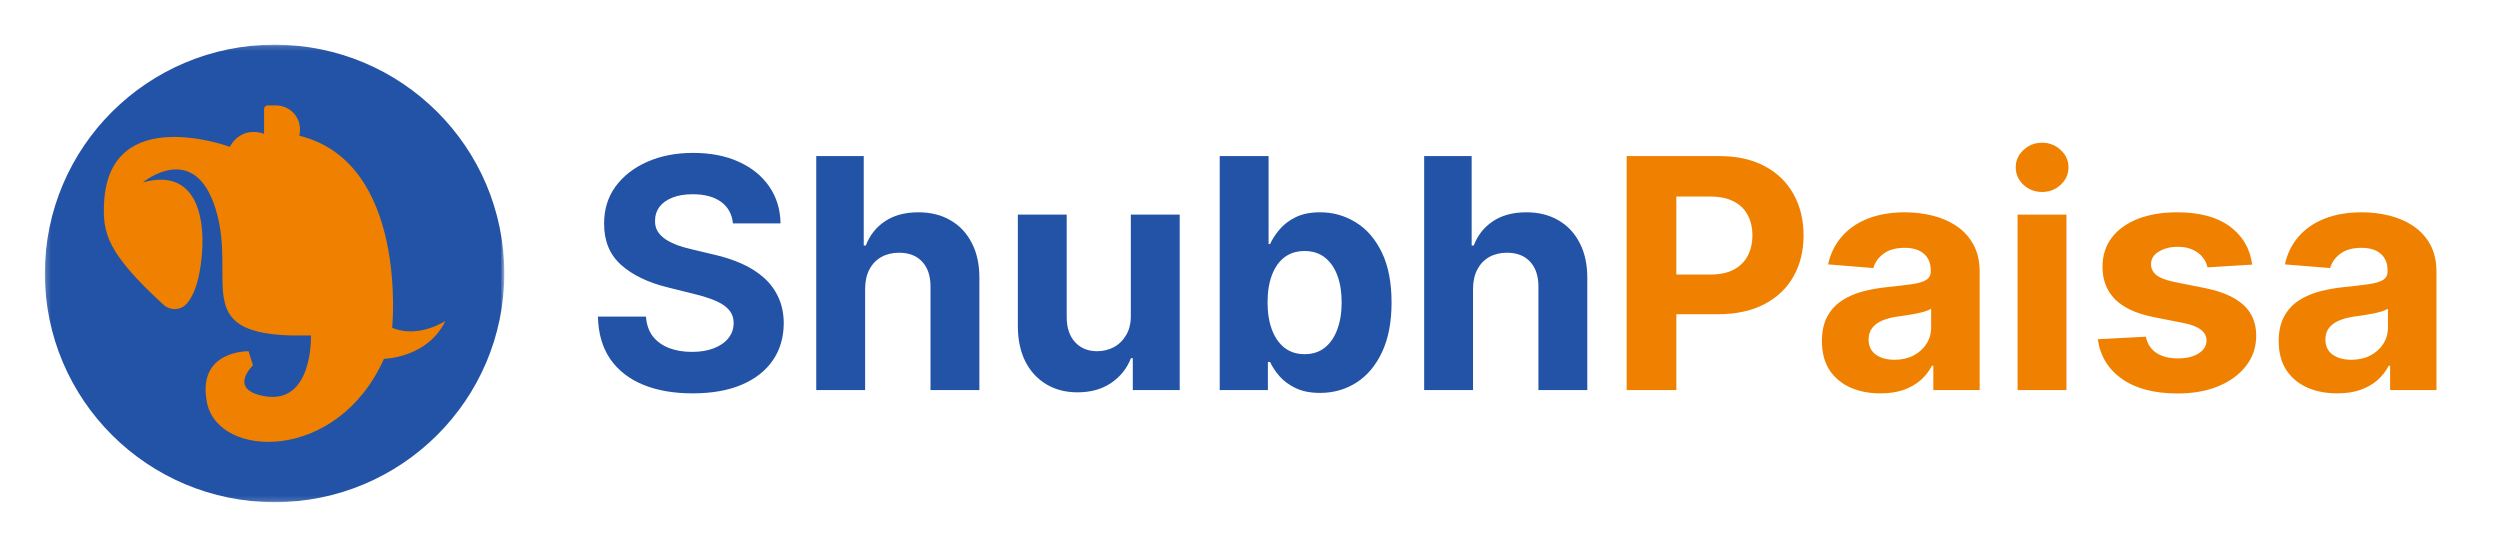
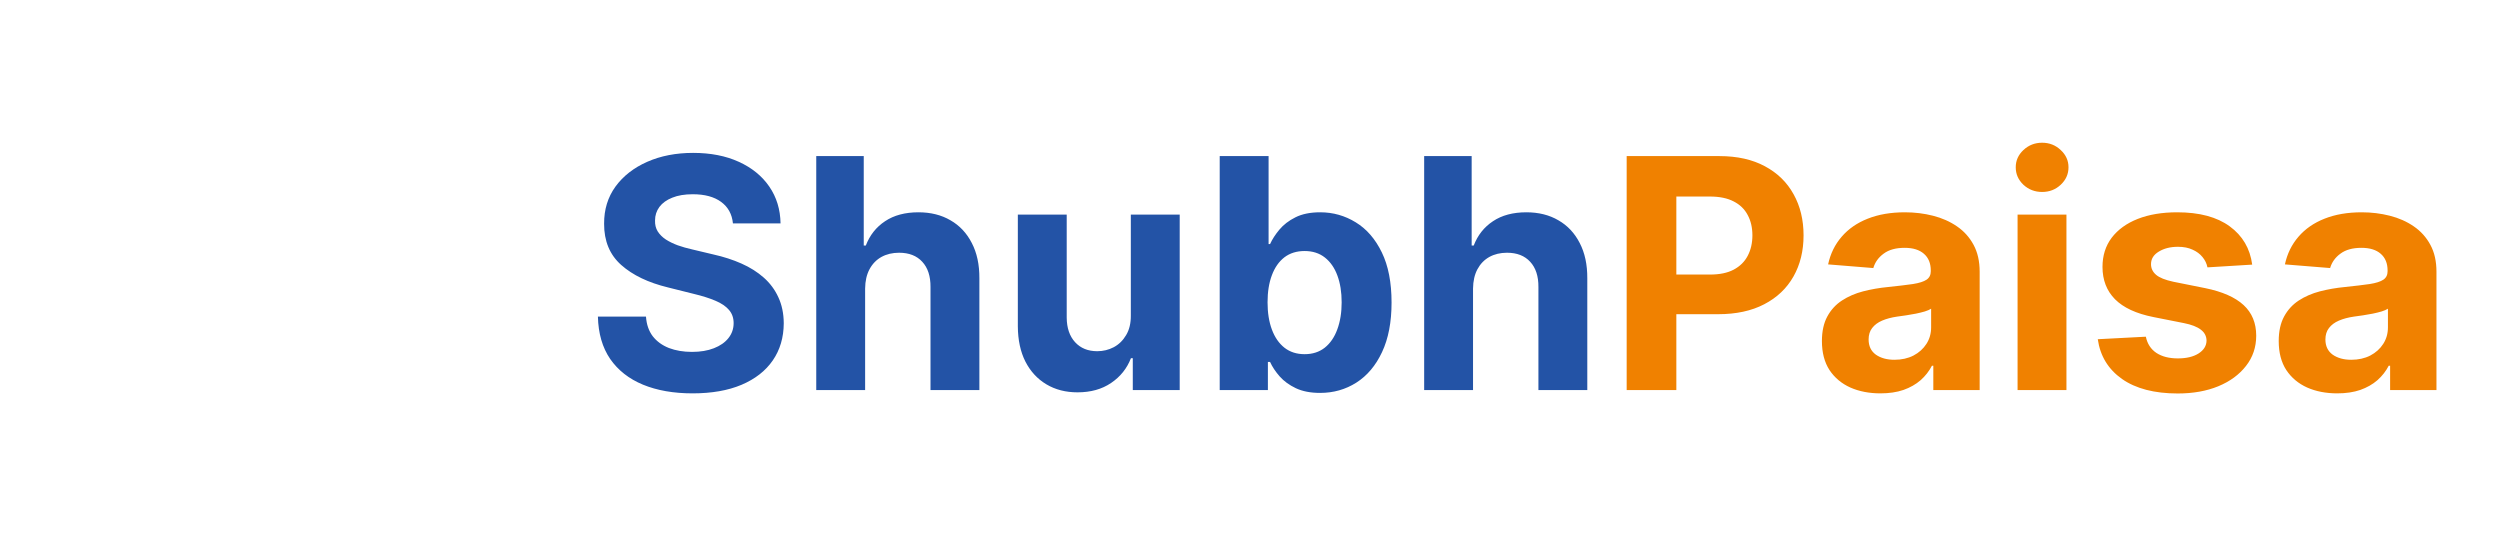
<svg xmlns="http://www.w3.org/2000/svg" width="512" height="112" viewBox="0 0 512 112" fill="none">
  <mask id="mask0_4975_4331" style="mask-type:luminance" maskUnits="userSpaceOnUse" x="9" y="9" width="95" height="94">
    <path d="M103.282 9.15H9.188V102.85H103.282V9.15Z" fill="white" />
  </mask>
  <g mask="url(#mask0_4975_4331)">
-     <path d="M56.235 102.85C82.218 102.85 103.282 81.874 103.282 56C103.282 30.126 82.218 9.15 56.235 9.15C30.252 9.15 9.188 30.126 9.188 56C9.188 81.874 30.252 102.85 56.235 102.85Z" fill="#2353A6" />
-     <path d="M80.316 67.127C80.316 67.127 83.68 33.321 61.311 27.801C61.311 27.801 61.458 27.164 61.429 26.284C61.341 23.66 59.15 21.592 56.513 21.592H54.815C54.412 21.592 54.085 21.918 54.085 22.318V27.408C54.085 27.408 49.63 25.536 47.057 30.069C47.057 30.069 22.443 20.953 21.323 41.404C20.982 47.663 21.847 51.735 33.471 62.399C34.824 63.641 36.957 63.603 38.194 62.245C39.192 61.149 40.188 59.253 40.822 55.99C42.505 47.317 41.614 33.912 29.242 37.361C29.242 37.361 39.833 28.59 44.187 42.881C48.542 57.172 39.039 68.112 59.628 68.705H63.686C63.686 68.705 64.158 82.871 54.21 81.146C46.539 79.815 51.808 74.816 51.808 74.816L50.908 71.933C50.908 71.933 40.205 71.684 42.404 82.504C44.746 94.019 69.127 94.774 78.63 73.485C78.63 73.485 87.538 73.337 91.201 65.748C91.201 65.748 85.658 69.395 80.314 67.127H80.316Z" fill="#F08100" />
-   </g>
+     </g>
  <path d="M150.106 45.748C149.918 43.861 149.111 42.394 147.686 41.349C146.261 40.304 144.326 39.782 141.883 39.782C140.223 39.782 138.821 40.016 137.677 40.484C136.534 40.936 135.657 41.568 135.046 42.379C134.451 43.19 134.153 44.11 134.153 45.139C134.122 45.997 134.302 46.746 134.694 47.385C135.101 48.025 135.657 48.579 136.362 49.047C137.066 49.499 137.881 49.897 138.805 50.24C139.729 50.567 140.716 50.848 141.765 51.082L146.088 52.111C148.187 52.579 150.114 53.203 151.868 53.983C153.622 54.763 155.141 55.722 156.426 56.861C157.71 57.999 158.705 59.341 159.409 60.885C160.13 62.429 160.498 64.199 160.514 66.196C160.498 69.128 159.746 71.67 158.258 73.823C156.786 75.959 154.656 77.621 151.868 78.806C149.096 79.976 145.752 80.561 141.836 80.561C137.952 80.561 134.568 79.968 131.686 78.782C128.82 77.597 126.58 75.842 124.967 73.518C123.369 71.179 122.531 68.286 122.453 64.839H132.297C132.407 66.445 132.869 67.786 133.683 68.863C134.513 69.923 135.618 70.727 136.996 71.272C138.39 71.803 139.964 72.068 141.718 72.068C143.441 72.068 144.937 71.818 146.206 71.319C147.49 70.82 148.485 70.126 149.189 69.237C149.894 68.348 150.247 67.326 150.247 66.172C150.247 65.096 149.926 64.191 149.283 63.458C148.657 62.725 147.733 62.101 146.511 61.587C145.305 61.072 143.825 60.604 142.071 60.183L136.832 58.873C132.775 57.89 129.572 56.354 127.222 54.264C124.873 52.174 123.706 49.358 123.722 45.818C123.706 42.917 124.481 40.382 126.048 38.214C127.63 36.046 129.799 34.354 132.556 33.137C135.312 31.921 138.445 31.312 141.953 31.312C145.524 31.312 148.641 31.921 151.304 33.137C153.982 34.354 156.065 36.046 157.553 38.214C159.041 40.382 159.809 42.894 159.856 45.748H150.106ZM177.177 59.107V79.882H167.168V31.968H176.895V50.286H177.318C178.132 48.165 179.448 46.504 181.265 45.303C183.082 44.087 185.36 43.478 188.102 43.478C190.607 43.478 192.792 44.024 194.657 45.116C196.535 46.192 197.993 47.744 199.026 49.772C200.075 51.784 200.593 54.194 200.577 57.001V79.882H190.568V58.779C190.585 56.564 190.021 54.841 188.878 53.609C187.749 52.377 186.167 51.76 184.131 51.76C182.768 51.76 181.562 52.049 180.513 52.626C179.479 53.203 178.665 54.045 178.07 55.153C177.49 56.245 177.192 57.563 177.177 59.107ZM231.594 64.581V43.946H241.603V79.882H231.995V73.355H231.618C230.804 75.46 229.45 77.153 227.553 78.432C225.675 79.71 223.38 80.35 220.671 80.35C218.258 80.35 216.135 79.804 214.303 78.712C212.471 77.621 211.037 76.069 210.004 74.057C208.986 72.044 208.47 69.635 208.453 66.827V43.946H218.462V65.049C218.478 67.17 219.05 68.847 220.176 70.079C221.305 71.311 222.815 71.927 224.712 71.927C225.918 71.927 227.044 71.655 228.093 71.109C229.145 70.547 229.99 69.72 230.631 68.629C231.289 67.537 231.611 66.188 231.594 64.581ZM249.797 79.882V31.968H259.806V49.982H260.111C260.55 49.015 261.184 48.033 262.015 47.034C262.86 46.021 263.956 45.178 265.303 44.508C266.666 43.822 268.357 43.478 270.378 43.478C273.008 43.478 275.436 44.165 277.662 45.537C279.885 46.894 281.662 48.945 282.995 51.69C284.325 54.42 284.991 57.843 284.991 61.961C284.991 65.969 284.342 69.354 283.041 72.115C281.756 74.86 280.003 76.942 277.779 78.361C275.57 79.765 273.095 80.467 270.355 80.467C268.412 80.467 266.76 80.147 265.396 79.508C264.049 78.868 262.947 78.065 262.085 77.098C261.223 76.115 260.565 75.125 260.111 74.127H259.664V79.882H249.797ZM259.595 61.914C259.595 64.051 259.892 65.915 260.488 67.506C261.081 69.097 261.943 70.337 263.072 71.226C264.198 72.099 265.569 72.536 267.183 72.536C268.811 72.536 270.189 72.091 271.318 71.202C272.446 70.298 273.299 69.05 273.878 67.459C274.473 65.852 274.771 64.004 274.771 61.914C274.771 59.84 274.482 58.015 273.901 56.44C273.323 54.864 272.468 53.632 271.341 52.743C270.213 51.854 268.827 51.41 267.183 51.41C265.554 51.41 264.176 51.838 263.048 52.696C261.936 53.554 261.081 54.771 260.488 56.346C259.892 57.921 259.595 59.777 259.595 61.914ZM301.677 59.107V79.882H291.669V31.968H301.396V50.286H301.819C302.633 48.165 303.949 46.504 305.766 45.303C307.582 44.087 309.861 43.478 312.603 43.478C315.108 43.478 317.293 44.024 319.158 45.116C321.036 46.192 322.494 47.744 323.527 49.772C324.576 51.784 325.094 54.194 325.078 57.001V79.882H315.069V58.779C315.086 56.564 314.521 54.841 313.378 53.609C312.25 52.377 310.668 51.76 308.631 51.76C307.27 51.76 306.064 52.049 305.015 52.626C303.98 53.203 303.166 54.045 302.571 55.153C301.992 56.245 301.694 57.563 301.677 59.107Z" fill="#2353A6" />
  <path d="M333.142 79.882V31.968H352.126C355.775 31.968 358.883 32.662 361.452 34.05C364.021 35.423 365.979 37.333 367.326 39.782C368.689 42.215 369.369 45.023 369.369 48.204C369.369 51.386 368.68 54.194 367.302 56.627C365.924 59.06 363.928 60.955 361.311 62.312C358.712 63.669 355.564 64.348 351.867 64.348H339.767V56.229H350.222C352.181 56.229 353.794 55.894 355.062 55.223C356.347 54.537 357.303 53.593 357.929 52.392C358.571 51.176 358.892 49.78 358.892 48.204C358.892 46.614 358.571 45.225 357.929 44.04C357.303 42.839 356.347 41.911 355.062 41.256C353.778 40.585 352.15 40.25 350.176 40.25H343.315V79.882H333.142ZM385.112 80.561C382.809 80.561 380.756 80.163 378.955 79.368C377.154 78.557 375.73 77.363 374.681 75.788C373.646 74.197 373.129 72.216 373.129 69.846C373.129 67.849 373.497 66.172 374.234 64.815C374.969 63.459 375.972 62.367 377.24 61.54C378.509 60.714 379.951 60.09 381.563 59.668C383.193 59.247 384.9 58.951 386.685 58.779C388.783 58.561 390.476 58.358 391.761 58.171C393.045 57.968 393.977 57.672 394.556 57.282C395.135 56.892 395.425 56.315 395.425 55.551V55.41C395.425 53.929 394.955 52.782 394.016 51.971C393.091 51.16 391.775 50.755 390.068 50.755C388.267 50.755 386.834 51.152 385.77 51.948C384.704 52.728 384 53.71 383.654 54.896L374.397 54.147C374.868 51.963 375.792 50.076 377.171 48.485C378.549 46.879 380.326 45.647 382.504 44.789C384.696 43.915 387.234 43.479 390.116 43.479C392.121 43.479 394.039 43.712 395.872 44.181C397.721 44.648 399.356 45.374 400.782 46.356C402.223 47.339 403.359 48.602 404.188 50.146C405.018 51.675 405.434 53.508 405.434 55.644V79.882H395.942V74.899H395.66C395.08 76.022 394.306 77.012 393.334 77.87C392.363 78.713 391.196 79.375 389.833 79.859C388.471 80.327 386.896 80.561 385.112 80.561ZM387.977 73.682C389.451 73.682 390.75 73.394 391.878 72.817C393.005 72.224 393.891 71.429 394.532 70.43C395.175 69.432 395.495 68.302 395.495 67.038V63.224C395.183 63.427 394.751 63.614 394.203 63.786C393.67 63.942 393.067 64.09 392.395 64.231C391.72 64.355 391.048 64.472 390.373 64.582C389.7 64.675 389.09 64.761 388.541 64.839C387.367 65.01 386.341 65.283 385.464 65.658C384.586 66.032 383.906 66.539 383.419 67.178C382.934 67.802 382.691 68.582 382.691 69.518C382.691 70.875 383.184 71.912 384.171 72.63C385.174 73.332 386.442 73.682 387.977 73.682ZM413.198 79.882V43.946H423.207V79.882H413.198ZM418.226 39.314C416.738 39.314 415.462 38.823 414.396 37.84C413.347 36.842 412.823 35.649 412.823 34.261C412.823 32.888 413.347 31.711 414.396 30.728C415.462 29.73 416.738 29.23 418.226 29.23C419.715 29.23 420.983 29.73 422.032 30.728C423.098 31.711 423.629 32.888 423.629 34.261C423.629 35.649 423.098 36.842 422.032 37.84C420.983 38.823 419.715 39.314 418.226 39.314ZM461.25 54.194L452.087 54.755C451.931 53.975 451.594 53.273 451.076 52.65C450.56 52.01 449.878 51.503 449.033 51.129C448.202 50.739 447.208 50.544 446.048 50.544C444.499 50.544 443.19 50.871 442.126 51.527C441.06 52.166 440.527 53.024 440.527 54.1C440.527 54.958 440.873 55.683 441.562 56.276C442.251 56.869 443.433 57.344 445.109 57.703L451.64 59.013C455.149 59.731 457.764 60.885 459.488 62.476C461.21 64.067 462.072 66.157 462.072 68.746C462.072 71.101 461.375 73.168 459.98 74.946C458.602 76.724 456.707 78.112 454.296 79.11C451.9 80.093 449.134 80.584 446.002 80.584C441.224 80.584 437.418 79.594 434.584 77.613C431.765 75.616 430.113 72.903 429.626 69.471L439.471 68.956C439.768 70.407 440.489 71.514 441.632 72.279C442.775 73.027 444.24 73.402 446.026 73.402C447.779 73.402 449.189 73.066 450.255 72.396C451.335 71.709 451.883 70.828 451.899 69.752C451.883 68.847 451.499 68.106 450.747 67.529C449.996 66.937 448.838 66.484 447.27 66.172L441.022 64.933C437.497 64.231 434.874 63.014 433.151 61.283C431.443 59.551 430.591 57.344 430.591 54.662C430.591 52.353 431.216 50.365 432.469 48.696C433.739 47.027 435.516 45.74 437.802 44.835C440.105 43.931 442.799 43.479 445.885 43.479C450.442 43.479 454.029 44.438 456.645 46.356C459.276 48.275 460.811 50.887 461.25 54.194ZM478.665 80.561C476.362 80.561 474.311 80.163 472.51 79.368C470.707 78.557 469.283 77.363 468.234 75.788C467.199 74.197 466.682 72.216 466.682 69.846C466.682 67.849 467.05 66.172 467.787 64.815C468.524 63.459 469.525 62.367 470.794 61.54C472.063 60.714 473.504 60.09 475.118 59.668C476.746 59.247 478.453 58.951 480.24 58.779C482.338 58.561 484.029 58.358 485.314 58.171C486.598 57.968 487.53 57.672 488.109 57.282C488.69 56.892 488.978 56.315 488.978 55.551V55.41C488.978 53.929 488.51 52.782 487.569 51.971C486.644 51.16 485.328 50.755 483.621 50.755C481.82 50.755 480.388 51.152 479.323 51.948C478.257 52.728 477.553 53.71 477.207 54.896L467.951 54.147C468.421 51.963 469.345 50.076 470.724 48.485C472.102 46.879 473.879 45.647 476.057 44.789C478.249 43.915 480.787 43.479 483.669 43.479C485.674 43.479 487.592 43.712 489.425 44.181C491.273 44.648 492.909 45.374 494.335 46.356C495.776 47.339 496.912 48.602 497.742 50.146C498.571 51.675 498.987 53.508 498.987 55.644V79.882H489.495V74.899H489.213C488.634 76.022 487.859 77.012 486.887 77.87C485.916 78.713 484.749 79.375 483.388 79.859C482.024 80.327 480.451 80.561 478.665 80.561ZM481.532 73.682C483.004 73.682 484.303 73.394 485.431 72.817C486.558 72.224 487.444 71.429 488.085 70.43C488.728 69.432 489.05 68.302 489.05 67.038V63.224C488.736 63.427 488.306 63.614 487.756 63.786C487.225 63.942 486.622 64.09 485.948 64.231C485.275 64.355 484.601 64.472 483.928 64.582C483.254 64.675 482.643 64.761 482.094 64.839C480.92 65.01 479.894 65.283 479.018 65.658C478.139 66.032 477.459 66.539 476.974 67.178C476.487 67.802 476.244 68.582 476.244 69.518C476.244 70.875 476.739 71.912 477.726 72.63C478.727 73.332 479.995 73.682 481.532 73.682Z" fill="#F08100" />
</svg>